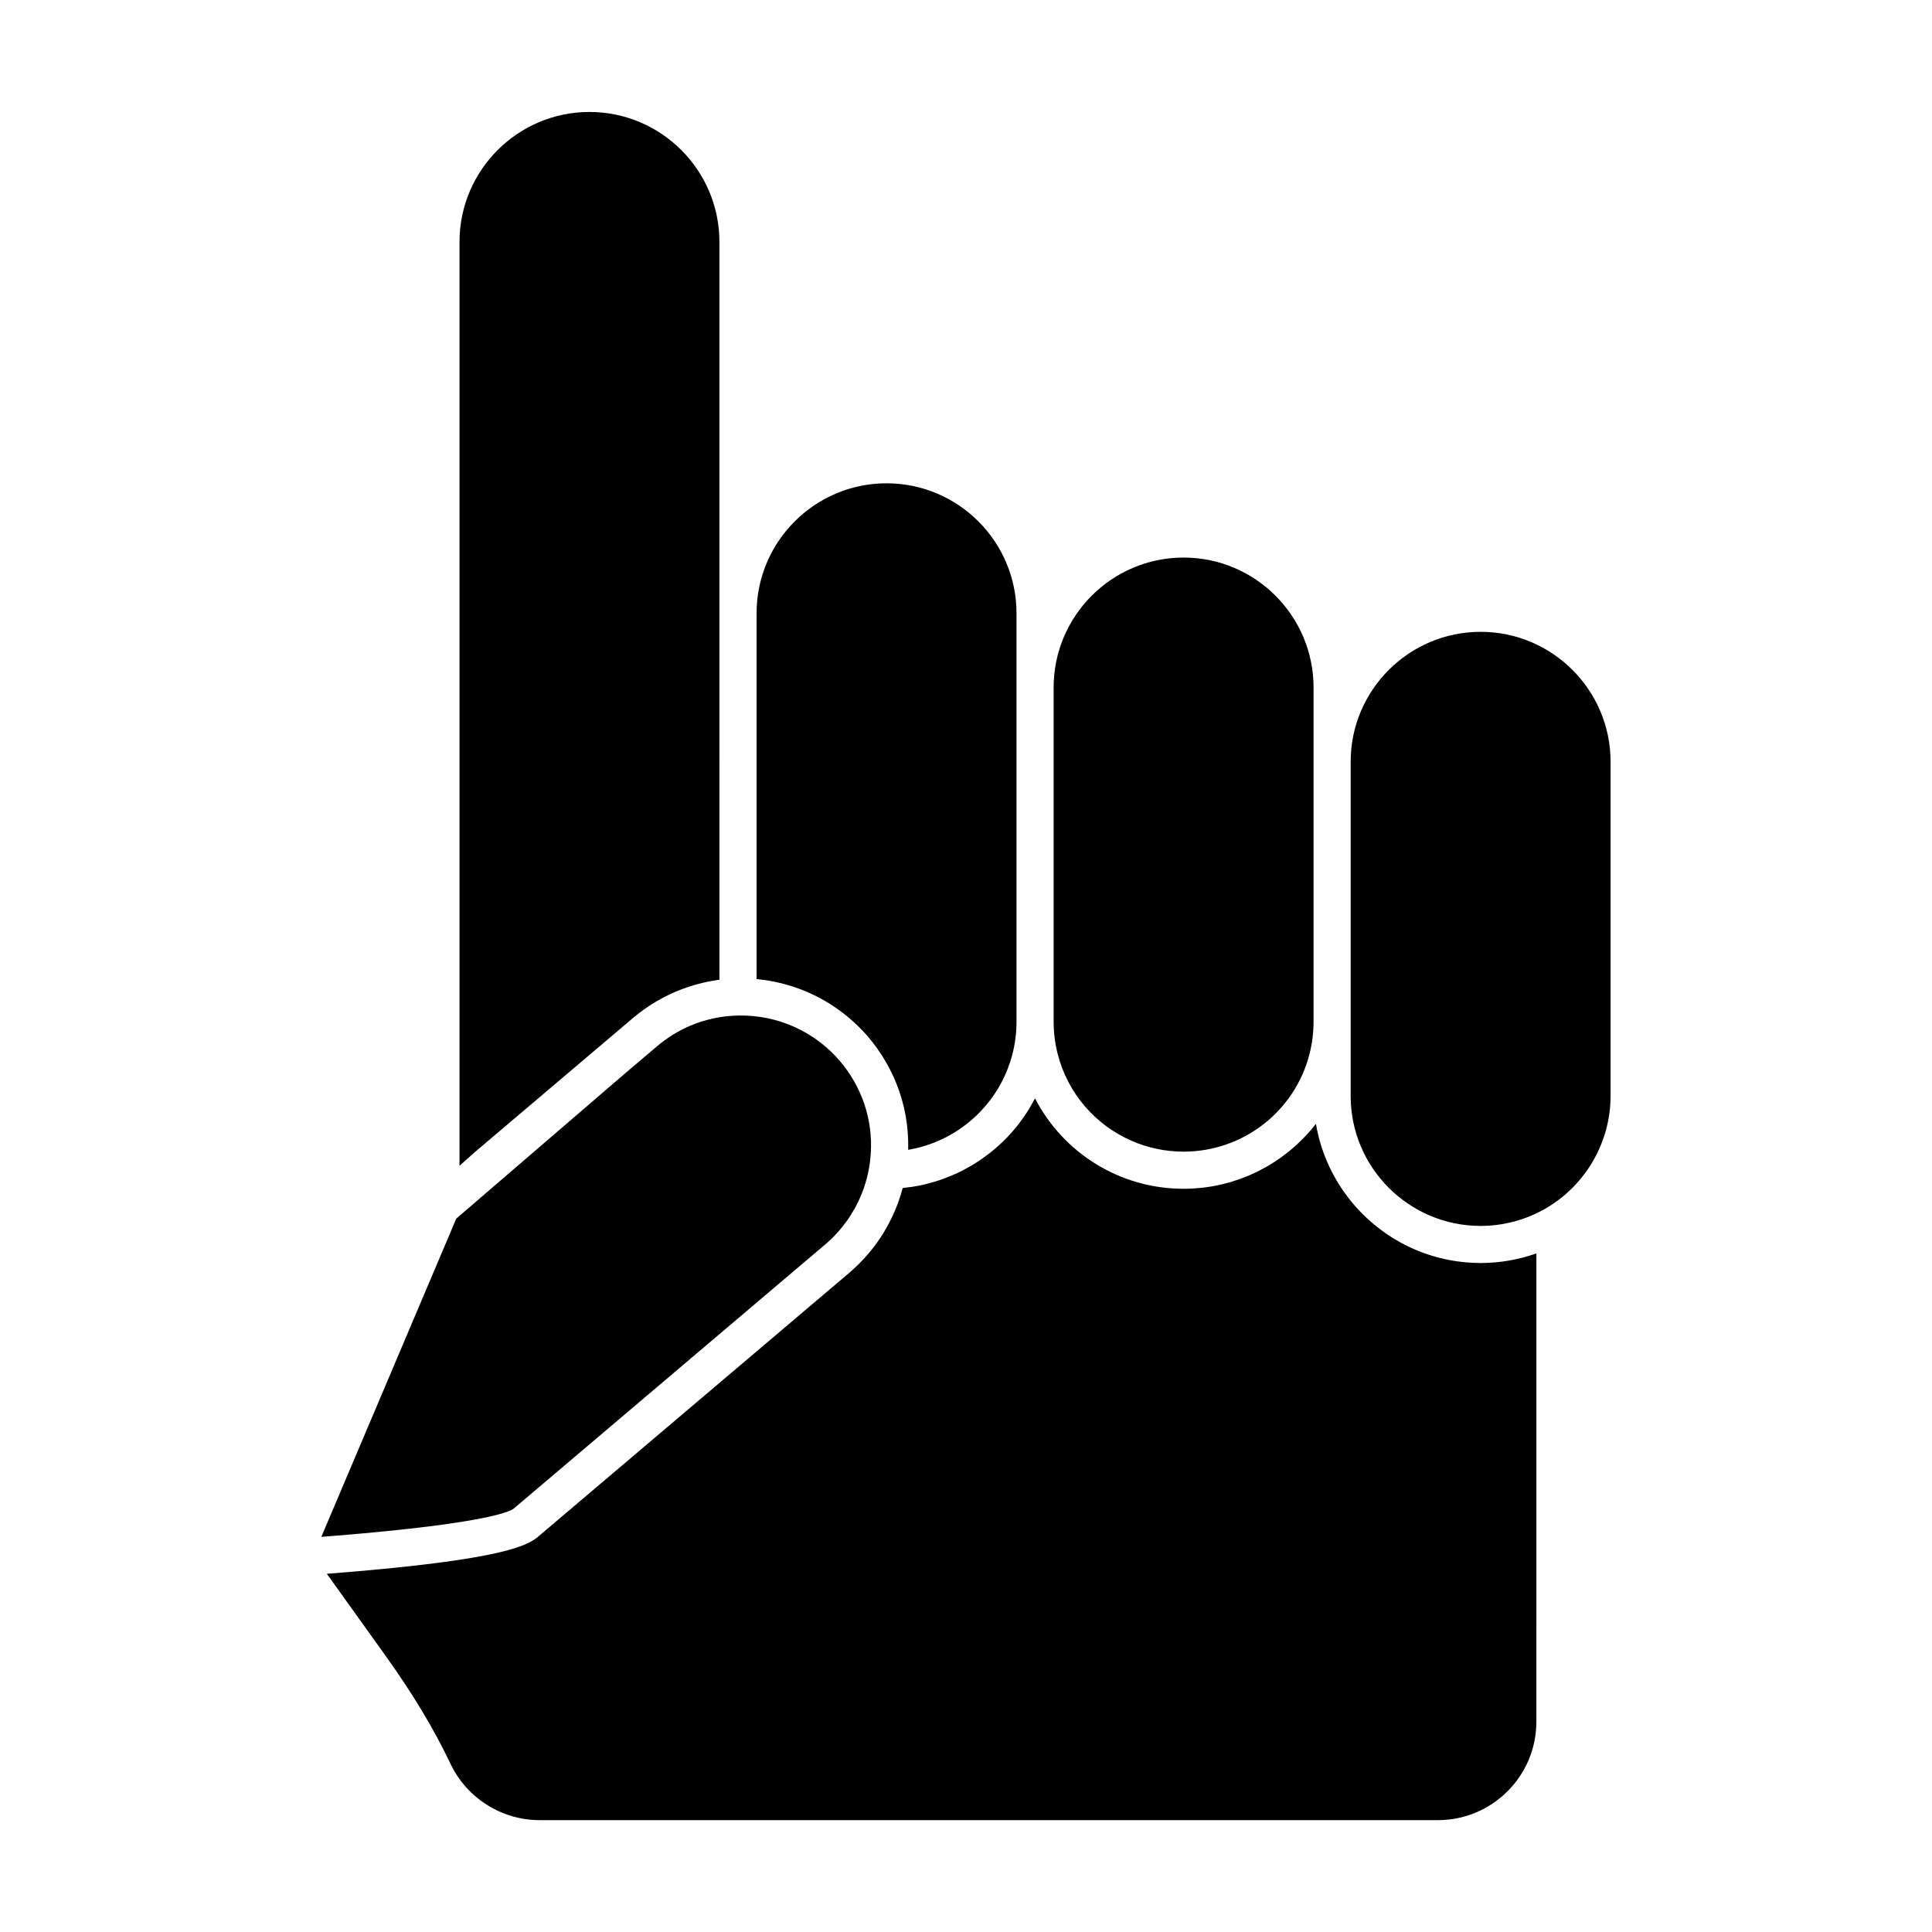
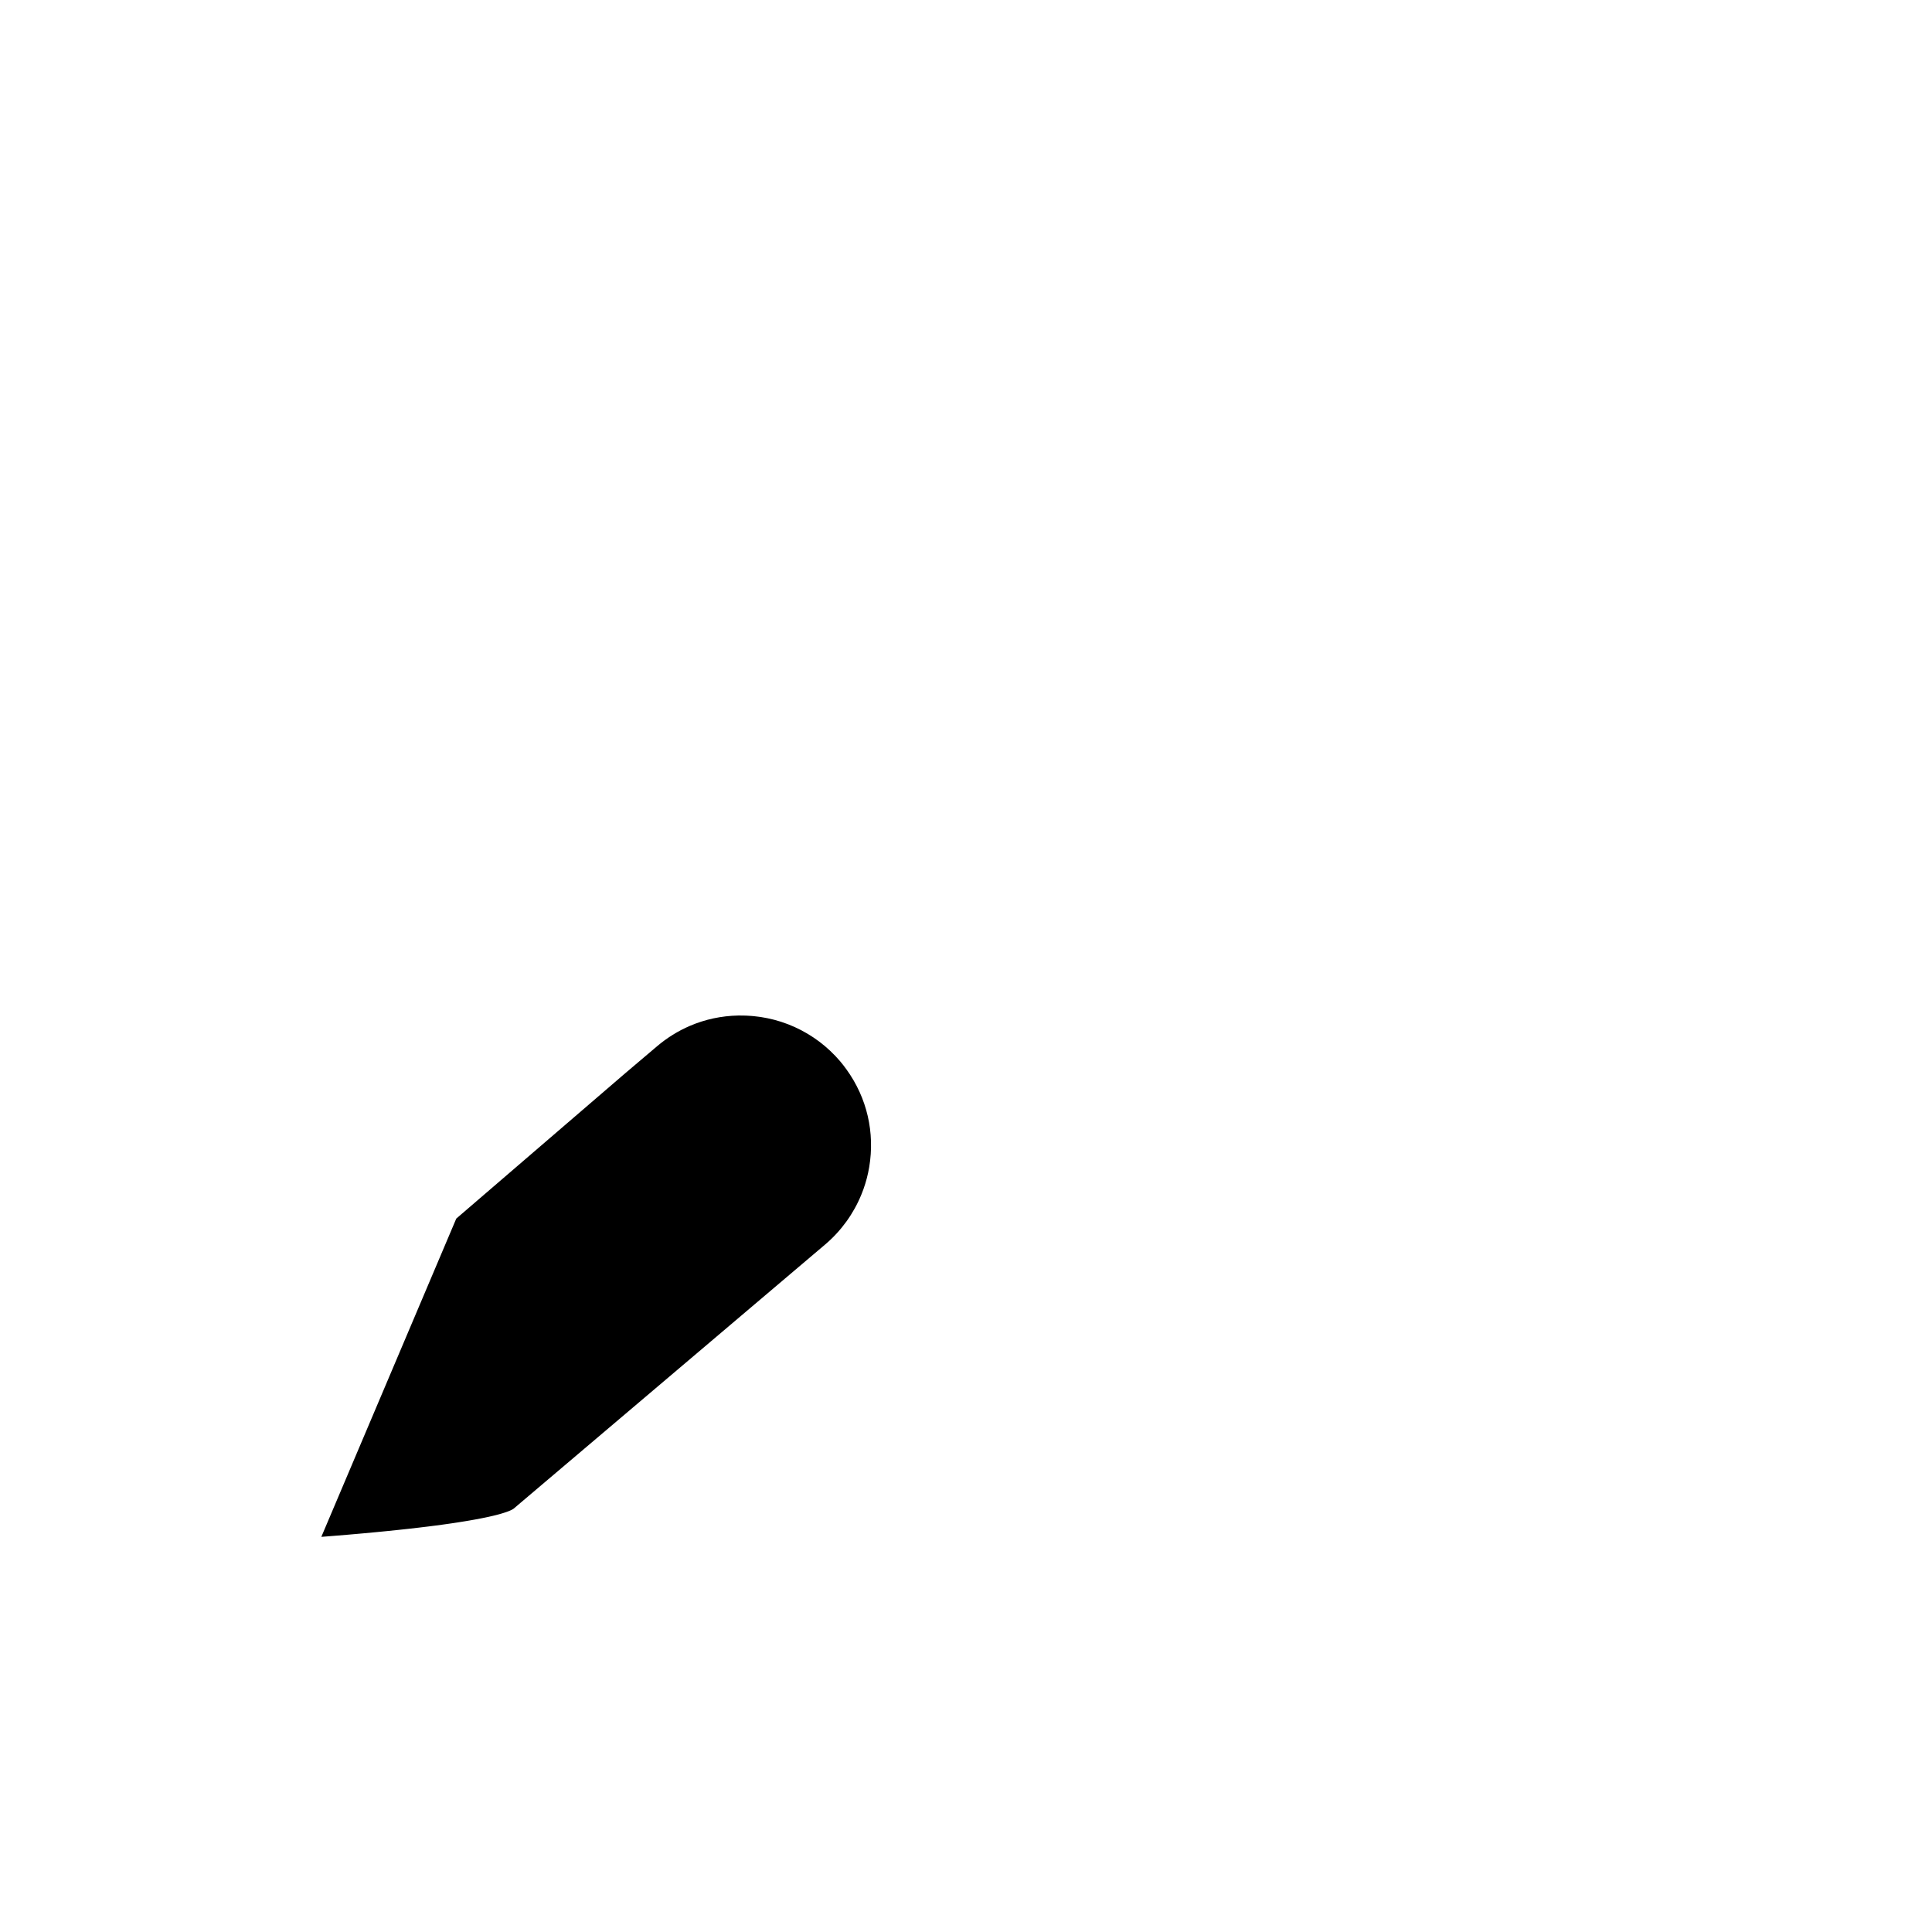
<svg xmlns="http://www.w3.org/2000/svg" fill="#000000" width="800px" height="800px" version="1.1" viewBox="144 144 512 512">
  <g>
-     <path d="m269.86 449.3 41.906-35.531c0.449-0.379 0.91-0.75 1.371-1.113 0.148-0.113 0.297-0.227 0.449-0.34 0.32-0.242 0.641-0.484 0.969-0.719 0.18-0.129 0.355-0.254 0.539-0.379 0.309-0.215 0.617-0.426 0.934-0.633 0.184-0.121 0.367-0.242 0.555-0.359 0.328-0.207 0.66-0.414 0.992-0.613 0.172-0.102 0.34-0.207 0.512-0.309 0.418-0.242 0.84-0.48 1.27-0.711 0.086-0.047 0.176-0.098 0.262-0.145 0.516-0.273 1.035-0.535 1.559-0.789 0.152-0.074 0.309-0.145 0.461-0.215 0.375-0.176 0.754-0.348 1.133-0.512 0.195-0.086 0.395-0.168 0.594-0.25 0.348-0.145 0.691-0.285 1.043-0.418 0.207-0.082 0.418-0.16 0.629-0.238 0.352-0.133 0.707-0.254 1.062-0.375 0.199-0.066 0.402-0.141 0.602-0.203 0.41-0.133 0.824-0.258 1.234-0.379 0.148-0.043 0.293-0.09 0.438-0.133 0.559-0.156 1.121-0.305 1.684-0.441 0.145-0.035 0.289-0.062 0.434-0.098 0.426-0.098 0.848-0.191 1.273-0.277 0.215-0.043 0.43-0.082 0.641-0.121 0.363-0.066 0.727-0.133 1.09-0.188 0.23-0.035 0.461-0.07 0.691-0.102 0.156-0.023 0.312-0.051 0.473-0.07l-0.004-97.125v-98.402c0-18.992-15.449-34.441-34.441-34.441-18.992 0-34.441 15.449-34.441 34.441v244.84l3.984-3.566c0.039-0.027 0.074-0.059 0.105-0.086z" />
-     <path d="m443.75 446.27c4.285 1.891 9 2.926 13.914 2.926 15.723 0 29.441-10.621 33.355-25.824 0.719-2.797 1.086-5.695 1.086-8.613v-88.559c0-18.992-15.449-34.441-34.441-34.441-18.992 0-34.441 15.449-34.441 34.441v88.559c0 2.918 0.363 5.816 1.086 8.613 2.691 10.457 10.016 18.742 19.441 22.898z" />
-     <path d="m351.75 404.76c0.766 0.203 1.523 0.426 2.277 0.668 0.016 0.008 0.031 0.012 0.047 0.016 3.84 1.242 7.488 3.004 10.852 5.238 0.086 0.059 0.172 0.117 0.254 0.176 0.551 0.371 1.09 0.754 1.621 1.148 0.156 0.113 0.309 0.23 0.461 0.348 0.457 0.352 0.91 0.711 1.355 1.078 0.184 0.152 0.363 0.301 0.547 0.457 0.41 0.352 0.816 0.715 1.215 1.082 0.188 0.172 0.375 0.34 0.559 0.516 0.402 0.383 0.793 0.777 1.184 1.176 0.164 0.168 0.328 0.328 0.488 0.496 0.539 0.57 1.062 1.152 1.574 1.754 0.719 0.848 1.434 1.77 2.188 2.816 0.402 0.555 0.785 1.121 1.156 1.691 0.117 0.18 0.23 0.363 0.344 0.547 0.25 0.395 0.496 0.797 0.734 1.195 0.125 0.211 0.246 0.426 0.367 0.641 0.219 0.391 0.434 0.781 0.641 1.172 0.109 0.211 0.223 0.422 0.332 0.637 0.223 0.441 0.438 0.883 0.645 1.332 0.074 0.164 0.156 0.324 0.23 0.488 0.277 0.613 0.539 1.23 0.785 1.852 0.043 0.109 0.082 0.223 0.125 0.332 0.199 0.512 0.391 1.031 0.57 1.551 0.07 0.207 0.141 0.418 0.207 0.629 0.141 0.43 0.277 0.863 0.406 1.301 0.066 0.227 0.133 0.457 0.195 0.684 0.121 0.438 0.234 0.879 0.34 1.32 0.051 0.215 0.105 0.43 0.156 0.641 0.121 0.539 0.23 1.078 0.332 1.617 0.02 0.113 0.047 0.227 0.066 0.344 0.117 0.66 0.219 1.32 0.309 1.988 0.023 0.172 0.039 0.348 0.059 0.52 0.059 0.492 0.109 0.988 0.152 1.48 0.02 0.23 0.035 0.465 0.051 0.699 0.031 0.445 0.055 0.891 0.074 1.34 0.008 0.242 0.02 0.48 0.023 0.723 0.012 0.465 0.012 0.93 0.008 1.398-0.004 0.215 0 0.426-0.004 0.637-0.004 0.074 0 0.145-0.004 0.219 0.027-0.004 0.055-0.008 0.082-0.012 0.73-0.125 1.453-0.277 2.164-0.445 0.125-0.031 0.25-0.059 0.375-0.09 0.699-0.176 1.395-0.371 2.078-0.59 0.117-0.035 0.234-0.078 0.352-0.113 0.699-0.23 1.391-0.477 2.07-0.75 0.059-0.023 0.113-0.051 0.172-0.074 0.672-0.273 1.328-0.57 1.98-0.883 0.066-0.031 0.137-0.062 0.203-0.094 0.652-0.32 1.285-0.664 1.914-1.023l0.328-0.188c0.609-0.355 1.207-0.734 1.793-1.129 0.105-0.07 0.211-0.145 0.316-0.219 0.594-0.41 1.172-0.832 1.738-1.277 0.062-0.051 0.125-0.102 0.188-0.152 0.562-0.449 1.109-0.914 1.641-1.395 0.043-0.039 0.082-0.074 0.125-0.109 0.539-0.492 1.055-1.004 1.562-1.527 0.086-0.086 0.172-0.176 0.254-0.262 0.484-0.516 0.957-1.047 1.41-1.59 0.082-0.102 0.168-0.203 0.25-0.305 0.453-0.559 0.891-1.125 1.312-1.711 0.055-0.078 0.105-0.156 0.164-0.234 0.422-0.602 0.828-1.215 1.215-1.848 0.02-0.027 0.035-0.055 0.051-0.078 0.387-0.637 0.75-1.293 1.098-1.961 0.055-0.102 0.109-0.203 0.16-0.309 0.328-0.645 0.633-1.305 0.922-1.973 0.055-0.121 0.105-0.246 0.156-0.371 0.281-0.676 0.543-1.363 0.785-2.062 0.035-0.102 0.066-0.211 0.102-0.312 0.242-0.738 0.473-1.484 0.668-2.246 0.719-2.797 1.086-5.695 1.086-8.613v-108.24c0-18.992-15.449-34.441-34.441-34.441-18.992 0-34.441 15.449-34.441 34.441v96.941c2.438 0.227 4.832 0.664 7.172 1.277 0.023 0.004 0.051 0.012 0.074 0.02z" />
    <path d="m233.21 550.96c1.113-0.09 2.199-0.184 3.262-0.273 0.148-0.012 0.297-0.027 0.445-0.039 1.051-0.09 2.074-0.18 3.07-0.27 0.133-0.012 0.262-0.023 0.391-0.035 0.992-0.09 1.961-0.18 2.902-0.27 0.137-0.016 0.273-0.027 0.41-0.039 0.93-0.09 1.836-0.18 2.723-0.266 0.125-0.012 0.246-0.023 0.371-0.039 0.883-0.09 1.742-0.176 2.578-0.266 0.113-0.012 0.227-0.023 0.34-0.035 0.84-0.09 1.66-0.18 2.449-0.266 0.086-0.012 0.168-0.02 0.25-0.027 0.816-0.09 1.609-0.184 2.379-0.273 0.035-0.004 0.07-0.008 0.105-0.012 0.762-0.09 1.5-0.18 2.219-0.266 0.055-0.008 0.109-0.016 0.164-0.02 0.699-0.086 1.371-0.172 2.031-0.258 0.09-0.012 0.184-0.023 0.27-0.035 0.629-0.082 1.234-0.164 1.824-0.246 0.102-0.016 0.207-0.027 0.309-0.043 0.57-0.078 1.121-0.156 1.66-0.234 0.105-0.016 0.219-0.031 0.324-0.047 0.52-0.078 1.023-0.152 1.512-0.227 0.105-0.016 0.215-0.035 0.32-0.051 0.48-0.074 0.945-0.148 1.395-0.223 0.098-0.016 0.195-0.031 0.293-0.047 0.441-0.074 0.867-0.145 1.281-0.215 0.098-0.016 0.191-0.035 0.289-0.051 0.402-0.07 0.793-0.141 1.172-0.207 0.086-0.016 0.168-0.031 0.25-0.047 0.375-0.07 0.738-0.141 1.086-0.207 0.07-0.016 0.137-0.027 0.203-0.039 0.348-0.07 0.688-0.137 1.012-0.203 0.059-0.012 0.113-0.023 0.172-0.035 0.324-0.066 0.637-0.137 0.93-0.199 0.047-0.012 0.086-0.02 0.133-0.031 0.289-0.062 0.57-0.129 0.836-0.191 0.039-0.008 0.078-0.02 0.113-0.027 0.262-0.062 0.512-0.121 0.746-0.184 0.031-0.008 0.066-0.016 0.098-0.023 0.238-0.062 0.465-0.121 0.684-0.18 0.035-0.012 0.074-0.02 0.109-0.031 0.211-0.059 0.41-0.113 0.598-0.172 0.035-0.012 0.07-0.02 0.102-0.031 0.184-0.055 0.352-0.105 0.516-0.16 0.035-0.012 0.066-0.02 0.102-0.031 0.156-0.051 0.305-0.098 0.441-0.148 0.031-0.012 0.062-0.023 0.098-0.031 0.133-0.047 0.258-0.094 0.375-0.137 0.027-0.012 0.059-0.023 0.086-0.031 0.113-0.043 0.223-0.086 0.324-0.129 0.023-0.012 0.043-0.02 0.066-0.027 0.098-0.043 0.191-0.082 0.277-0.121 0.02-0.008 0.035-0.016 0.051-0.023 0.086-0.039 0.164-0.078 0.234-0.113 0.012-0.008 0.023-0.012 0.035-0.02 0.07-0.035 0.137-0.07 0.195-0.105 0.012-0.008 0.02-0.012 0.027-0.016 0.059-0.035 0.109-0.066 0.156-0.094 0.004-0.004 0.008-0.008 0.012-0.008 0.051-0.031 0.094-0.062 0.129-0.09l82.531-69.984c4.254-3.606 7.543-8.18 9.617-13.277 0.188-0.465 0.367-0.93 0.539-1.402 0.336-0.945 0.633-1.906 0.887-2.879s0.465-1.961 0.633-2.957c1.539-9.152-0.582-18.324-5.981-25.824-0.602-0.84-1.16-1.559-1.703-2.199-0.414-0.488-0.84-0.965-1.281-1.426-0.129-0.137-0.266-0.262-0.398-0.395-0.312-0.32-0.629-0.645-0.957-0.953-0.148-0.141-0.305-0.273-0.457-0.41-0.316-0.289-0.633-0.582-0.961-0.855-0.156-0.133-0.316-0.25-0.473-0.379-0.332-0.273-0.668-0.547-1.008-0.805-0.152-0.113-0.312-0.223-0.469-0.336-0.355-0.262-0.711-0.52-1.078-0.762-0.148-0.098-0.301-0.191-0.449-0.285-0.379-0.246-0.762-0.492-1.152-0.723-0.145-0.086-0.289-0.164-0.434-0.246-0.402-0.23-0.805-0.461-1.219-0.676-0.141-0.074-0.281-0.141-0.422-0.211-0.422-0.211-0.844-0.422-1.273-0.617-0.141-0.062-0.281-0.117-0.422-0.18-0.438-0.191-0.875-0.379-1.316-0.551-0.145-0.055-0.289-0.105-0.43-0.156-0.445-0.168-0.891-0.328-1.344-0.477-0.148-0.051-0.301-0.094-0.453-0.141-0.449-0.141-0.898-0.273-1.352-0.395-0.164-0.043-0.328-0.082-0.492-0.121-0.445-0.113-0.891-0.219-1.34-0.312-0.18-0.039-0.363-0.07-0.547-0.105-0.434-0.082-0.871-0.164-1.309-0.23-0.203-0.031-0.406-0.055-0.609-0.082-0.418-0.059-0.836-0.109-1.258-0.152-0.23-0.023-0.461-0.039-0.695-0.059-0.395-0.031-0.789-0.059-1.188-0.074-0.266-0.012-0.531-0.016-0.797-0.023-0.473-0.012-0.945-0.02-1.422-0.012-4.496 0.09-8.82 1.023-12.832 2.746-3.117 1.336-6.047 3.152-8.715 5.414l-8.344 7.074-44.852 38.586-35.762 84.344c0.039-0.004 0.078-0.008 0.113-0.012 1.207-0.094 2.379-0.188 3.531-0.281 0.145-0.016 0.277-0.023 0.406-0.035z" />
-     <path d="m550.29 476.46c-0.715 0.238-1.434 0.457-2.16 0.656-0.129 0.035-0.258 0.074-0.387 0.109-0.816 0.219-1.641 0.406-2.473 0.578-0.188 0.039-0.375 0.074-0.566 0.109-0.777 0.148-1.555 0.281-2.336 0.387-0.082 0.012-0.164 0.027-0.25 0.039-0.844 0.109-1.691 0.188-2.543 0.25-0.203 0.016-0.406 0.027-0.605 0.039-0.859 0.051-1.723 0.086-2.586 0.086-0.727 0-1.449-0.02-2.164-0.055-0.238-0.012-0.473-0.035-0.711-0.051-0.48-0.031-0.957-0.062-1.434-0.109-0.277-0.027-0.551-0.062-0.828-0.094-0.43-0.051-0.859-0.102-1.285-0.164-0.289-0.043-0.578-0.09-0.863-0.141-0.41-0.066-0.816-0.141-1.223-0.219-0.293-0.059-0.582-0.117-0.871-0.18-0.398-0.086-0.797-0.18-1.188-0.273-0.285-0.07-0.57-0.141-0.852-0.219-0.398-0.105-0.793-0.219-1.184-0.336-0.273-0.082-0.547-0.16-0.816-0.246-0.406-0.129-0.812-0.27-1.215-0.41-0.246-0.086-0.496-0.172-0.742-0.262-0.457-0.168-0.906-0.352-1.355-0.535-0.184-0.074-0.371-0.145-0.555-0.223-0.629-0.27-1.25-0.551-1.863-0.844-0.121-0.059-0.238-0.125-0.359-0.184-0.488-0.242-0.977-0.488-1.457-0.746-0.219-0.117-0.43-0.242-0.641-0.363-0.379-0.211-0.754-0.426-1.129-0.648-0.234-0.145-0.469-0.289-0.699-0.438-0.344-0.215-0.684-0.43-1.02-0.656-0.238-0.16-0.473-0.32-0.707-0.484-0.324-0.223-0.645-0.453-0.961-0.684-0.234-0.172-0.465-0.344-0.695-0.52-0.312-0.238-0.621-0.48-0.926-0.727-0.223-0.18-0.445-0.359-0.664-0.543-0.309-0.258-0.605-0.52-0.906-0.785-0.207-0.184-0.414-0.363-0.617-0.551-0.312-0.289-0.617-0.582-0.922-0.879-0.18-0.176-0.363-0.344-0.539-0.523-0.367-0.367-0.723-0.746-1.074-1.129-0.105-0.113-0.215-0.223-0.32-0.336-0.453-0.496-0.891-1.004-1.32-1.523-0.121-0.148-0.238-0.305-0.359-0.453-0.301-0.375-0.602-0.75-0.891-1.137-0.156-0.207-0.305-0.418-0.457-0.625-0.246-0.34-0.492-0.676-0.727-1.023-0.156-0.23-0.309-0.465-0.465-0.699-0.219-0.332-0.438-0.668-0.648-1.008-0.152-0.246-0.301-0.492-0.445-0.738-0.203-0.34-0.398-0.684-0.594-1.027-0.141-0.25-0.277-0.504-0.414-0.758-0.188-0.352-0.371-0.711-0.551-1.07-0.125-0.254-0.254-0.508-0.375-0.762-0.18-0.375-0.348-0.754-0.512-1.133-0.105-0.246-0.219-0.492-0.324-0.742-0.176-0.418-0.34-0.844-0.5-1.27-0.082-0.215-0.172-0.43-0.25-0.648-0.223-0.613-0.434-1.234-0.633-1.863-0.012-0.031-0.02-0.062-0.031-0.094-0.207-0.66-0.395-1.328-0.57-2-0.055-0.211-0.102-0.43-0.152-0.641-0.113-0.465-0.227-0.926-0.324-1.395-0.055-0.262-0.102-0.527-0.152-0.789-0.059-0.309-0.125-0.613-0.18-0.922-0.035 0.047-0.074 0.09-0.109 0.137-0.457 0.59-0.93 1.168-1.418 1.73-0.086 0.102-0.18 0.195-0.266 0.297-0.414 0.469-0.836 0.93-1.27 1.379-0.145 0.148-0.289 0.297-0.434 0.445-0.469 0.477-0.945 0.941-1.438 1.395-0.062 0.055-0.117 0.113-0.18 0.172-0.551 0.504-1.117 0.992-1.695 1.469-0.145 0.117-0.293 0.234-0.438 0.352-0.465 0.371-0.934 0.734-1.41 1.09-0.148 0.109-0.293 0.223-0.441 0.328-0.605 0.438-1.223 0.863-1.848 1.27-0.078 0.051-0.156 0.094-0.23 0.145-0.559 0.355-1.121 0.699-1.695 1.031-0.176 0.102-0.352 0.203-0.531 0.305-0.555 0.312-1.121 0.613-1.691 0.902-0.105 0.055-0.211 0.109-0.316 0.164-0.672 0.332-1.352 0.645-2.039 0.945-0.164 0.07-0.332 0.141-0.496 0.207-0.551 0.23-1.105 0.449-1.668 0.66-0.184 0.066-0.371 0.141-0.559 0.207-0.711 0.254-1.426 0.492-2.152 0.711-0.055 0.016-0.109 0.031-0.164 0.047-0.672 0.199-1.352 0.379-2.035 0.547-0.207 0.051-0.414 0.098-0.621 0.145-0.602 0.141-1.211 0.266-1.824 0.379-0.156 0.027-0.309 0.062-0.465 0.09-0.75 0.133-1.504 0.242-2.266 0.332-0.18 0.02-0.359 0.035-0.539 0.059-0.605 0.066-1.215 0.117-1.828 0.16-0.219 0.016-0.438 0.031-0.656 0.043-0.777 0.039-1.559 0.066-2.344 0.066-0.949 0-1.891-0.039-2.824-0.098-0.172-0.012-0.348-0.02-0.52-0.031-0.898-0.066-1.789-0.16-2.672-0.281-0.172-0.023-0.34-0.051-0.512-0.074-0.914-0.137-1.82-0.289-2.715-0.48-0.004 0-0.008-0.004-0.016-0.004-0.895-0.191-1.777-0.418-2.652-0.66-0.164-0.047-0.332-0.09-0.496-0.141-0.84-0.242-1.668-0.512-2.488-0.805-0.164-0.059-0.324-0.121-0.488-0.18-0.84-0.309-1.668-0.637-2.484-0.996-0.016-0.008-0.031-0.016-0.047-0.02-0.816-0.359-1.613-0.75-2.402-1.16-0.156-0.078-0.309-0.156-0.465-0.238-0.758-0.402-1.504-0.828-2.238-1.273-0.152-0.09-0.301-0.188-0.449-0.281-0.746-0.465-1.48-0.945-2.191-1.453-0.023-0.016-0.043-0.031-0.066-0.047-0.715-0.508-1.41-1.047-2.094-1.598-0.141-0.109-0.277-0.223-0.414-0.336-0.66-0.543-1.301-1.109-1.926-1.691-0.129-0.121-0.258-0.246-0.387-0.367-0.633-0.602-1.254-1.219-1.852-1.859-0.02-0.023-0.043-0.047-0.066-0.07-0.598-0.641-1.168-1.309-1.727-1.988-0.113-0.141-0.23-0.273-0.344-0.414-0.539-0.672-1.059-1.355-1.559-2.059-0.105-0.148-0.207-0.297-0.309-0.445-0.504-0.723-0.992-1.461-1.453-2.219-0.016-0.027-0.031-0.051-0.051-0.078-0.461-0.758-0.891-1.539-1.305-2.332-0.051-0.098-0.109-0.188-0.16-0.285-0.047 0.094-0.105 0.184-0.152 0.277-0.355 0.676-0.723 1.34-1.109 1.992-0.043 0.07-0.078 0.141-0.121 0.211-0.422 0.703-0.867 1.391-1.328 2.066-0.102 0.152-0.207 0.301-0.312 0.453-0.457 0.656-0.93 1.305-1.418 1.934-0.016 0.02-0.027 0.039-0.043 0.059-0.508 0.645-1.035 1.27-1.578 1.887-0.121 0.137-0.242 0.273-0.363 0.41-0.551 0.609-1.109 1.207-1.691 1.785-0.008 0.008-0.016 0.016-0.023 0.023-0.574 0.566-1.168 1.117-1.77 1.652-0.137 0.121-0.27 0.238-0.406 0.355-0.613 0.531-1.238 1.051-1.879 1.551-0.055 0.043-0.109 0.082-0.164 0.121-0.602 0.461-1.215 0.906-1.84 1.336-0.145 0.098-0.285 0.199-0.43 0.297-0.672 0.453-1.355 0.887-2.051 1.305-0.094 0.055-0.188 0.105-0.277 0.16-0.633 0.371-1.273 0.723-1.926 1.062-0.148 0.078-0.293 0.156-0.438 0.23-0.723 0.367-1.453 0.715-2.195 1.043-0.125 0.055-0.254 0.105-0.379 0.16-0.664 0.285-1.336 0.555-2.016 0.809-0.145 0.055-0.289 0.109-0.43 0.164-0.766 0.277-1.539 0.531-2.32 0.766-0.152 0.047-0.305 0.086-0.457 0.129-0.699 0.203-1.406 0.387-2.121 0.555-0.133 0.031-0.266 0.066-0.398 0.098-0.801 0.18-1.609 0.336-2.426 0.473-0.176 0.027-0.348 0.055-0.523 0.082-0.742 0.113-1.488 0.211-2.242 0.289-0.082 0.008-0.16 0.023-0.238 0.031-0.152 0.574-0.312 1.141-0.488 1.707-0.047 0.16-0.102 0.316-0.156 0.473-0.133 0.422-0.27 0.84-0.418 1.254-0.074 0.215-0.156 0.426-0.234 0.637-0.133 0.355-0.266 0.715-0.41 1.066-0.09 0.227-0.184 0.453-0.281 0.68-0.141 0.336-0.285 0.672-0.434 1.004-0.102 0.227-0.203 0.453-0.309 0.676-0.156 0.332-0.316 0.664-0.48 0.988-0.109 0.219-0.215 0.434-0.328 0.648-0.18 0.348-0.367 0.688-0.555 1.027-0.105 0.188-0.207 0.379-0.312 0.566-0.25 0.438-0.512 0.871-0.777 1.301-0.055 0.086-0.102 0.172-0.156 0.258-0.32 0.512-0.652 1.012-0.992 1.508-0.109 0.16-0.223 0.312-0.336 0.469-0.238 0.34-0.48 0.676-0.727 1.008-0.141 0.188-0.285 0.371-0.43 0.555-0.23 0.297-0.461 0.594-0.699 0.883-0.156 0.191-0.312 0.379-0.473 0.566-0.238 0.281-0.477 0.559-0.723 0.836-0.164 0.184-0.328 0.367-0.492 0.547-0.254 0.277-0.516 0.551-0.777 0.824-0.164 0.168-0.324 0.34-0.488 0.504-0.293 0.293-0.59 0.578-0.887 0.859-0.145 0.137-0.289 0.277-0.434 0.414-0.449 0.414-0.906 0.82-1.375 1.219l-82.555 70.004c-0.102 0.09-0.215 0.176-0.328 0.266-0.008 0.004-0.016 0.012-0.02 0.016-0.109 0.086-0.227 0.172-0.352 0.254-0.016 0.012-0.027 0.02-0.043 0.031-0.121 0.082-0.246 0.168-0.379 0.25-0.02 0.012-0.039 0.023-0.059 0.035-0.133 0.082-0.27 0.164-0.414 0.246-0.023 0.016-0.051 0.027-0.074 0.043-0.145 0.082-0.297 0.164-0.457 0.246-0.027 0.016-0.059 0.031-0.086 0.043-0.16 0.082-0.332 0.164-0.508 0.246-0.031 0.016-0.066 0.031-0.098 0.047-0.18 0.082-0.367 0.164-0.562 0.25-0.035 0.016-0.07 0.031-0.105 0.043-0.199 0.086-0.41 0.168-0.629 0.254-0.035 0.016-0.074 0.027-0.109 0.043-0.227 0.086-0.461 0.176-0.707 0.262-0.031 0.012-0.062 0.02-0.094 0.031-0.258 0.09-0.523 0.18-0.805 0.27-0.023 0.008-0.047 0.016-0.07 0.023-0.285 0.09-0.578 0.184-0.887 0.273-0.016 0.004-0.027 0.008-0.043 0.012-0.312 0.094-0.641 0.184-0.98 0.277-0.035 0.012-0.07 0.02-0.105 0.031-0.328 0.09-0.672 0.18-1.027 0.27-0.051 0.016-0.102 0.027-0.156 0.039-0.348 0.09-0.715 0.176-1.09 0.266-0.062 0.016-0.125 0.031-0.191 0.047-0.379 0.086-0.77 0.176-1.172 0.266-0.07 0.016-0.137 0.031-0.207 0.047-0.41 0.086-0.832 0.176-1.27 0.266-0.074 0.016-0.148 0.031-0.223 0.047-0.441 0.09-0.902 0.18-1.375 0.266-0.078 0.016-0.156 0.027-0.23 0.043-0.48 0.09-0.977 0.18-1.488 0.27-0.078 0.016-0.156 0.027-0.23 0.039-0.527 0.09-1.07 0.184-1.629 0.277-0.062 0.012-0.129 0.02-0.191 0.031-0.586 0.094-1.188 0.191-1.809 0.285-0.039 0.008-0.078 0.012-0.113 0.02-0.652 0.098-1.324 0.199-2.016 0.301-0.008 0-0.016 0.004-0.023 0.004-0.715 0.102-1.453 0.207-2.215 0.309-0.004 0-0.008 0.004-0.016 0.004-0.746 0.102-1.52 0.203-2.316 0.305-0.035 0.004-0.07 0.012-0.105 0.016-0.781 0.098-1.586 0.199-2.41 0.297-0.055 0.008-0.102 0.012-0.156 0.02-0.82 0.098-1.66 0.195-2.527 0.297-0.066 0.008-0.129 0.016-0.195 0.023-0.863 0.098-1.754 0.195-2.664 0.293-0.07 0.008-0.145 0.016-0.215 0.023-0.918 0.098-1.863 0.195-2.828 0.297-0.066 0.008-0.133 0.016-0.199 0.02-0.973 0.098-1.973 0.195-3 0.297-0.07 0.008-0.141 0.016-0.211 0.02-1.043 0.102-2.113 0.199-3.207 0.301-0.039 0.004-0.074 0.008-0.113 0.012-3.441 0.312-7.148 0.625-11.148 0.938l15.656 21.855c7.117 9.934 12.73 19.281 17.16 28.578 4.301 9.02 13.539 14.848 23.539 14.848h238.11c14.379 0 26.074-11.699 26.074-26.074l0.004-124.1c-0.109 0.039-0.227 0.07-0.336 0.109-0.18 0.062-0.355 0.117-0.527 0.172z" />
-     <path d="m536.38 311.44c-18.992 0-34.441 15.449-34.441 34.441v88.559c0 18.992 15.449 34.441 34.441 34.441 6.043 0 11.996-1.598 17.215-4.617 10.625-6.148 17.223-17.574 17.223-29.824v-88.559c0.004-18.992-15.445-34.441-34.438-34.441z" />
  </g>
</svg>